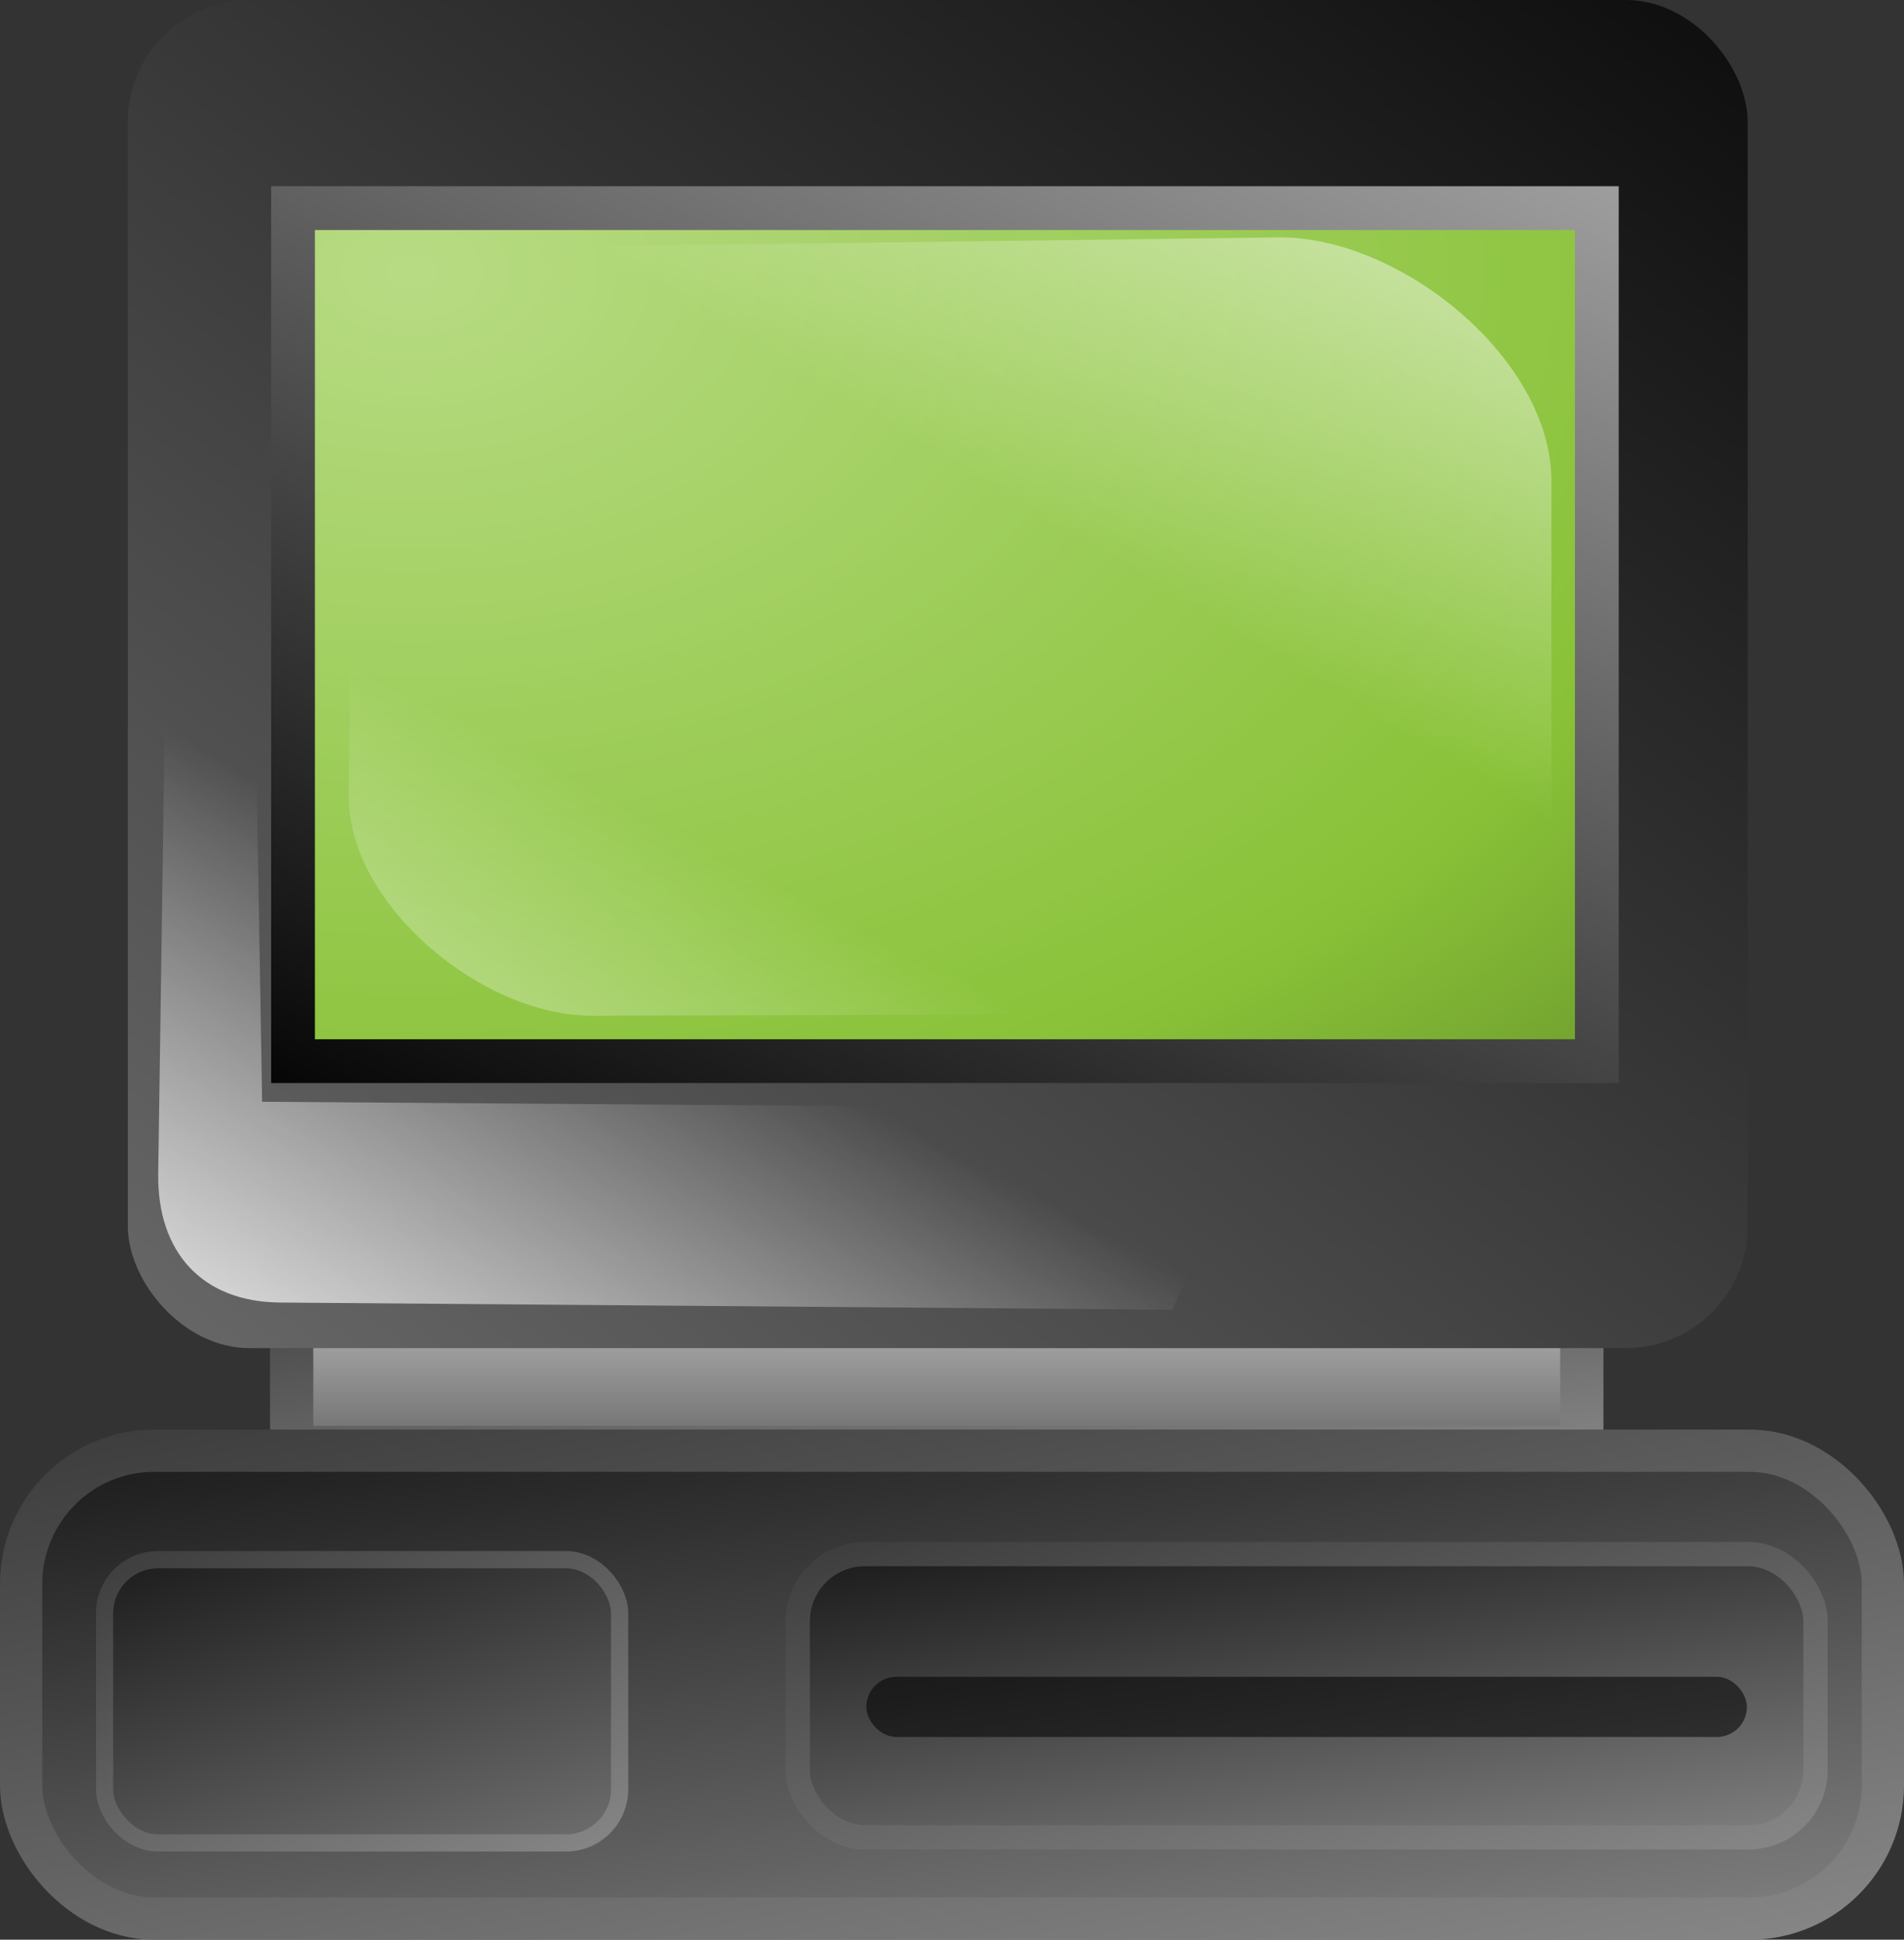
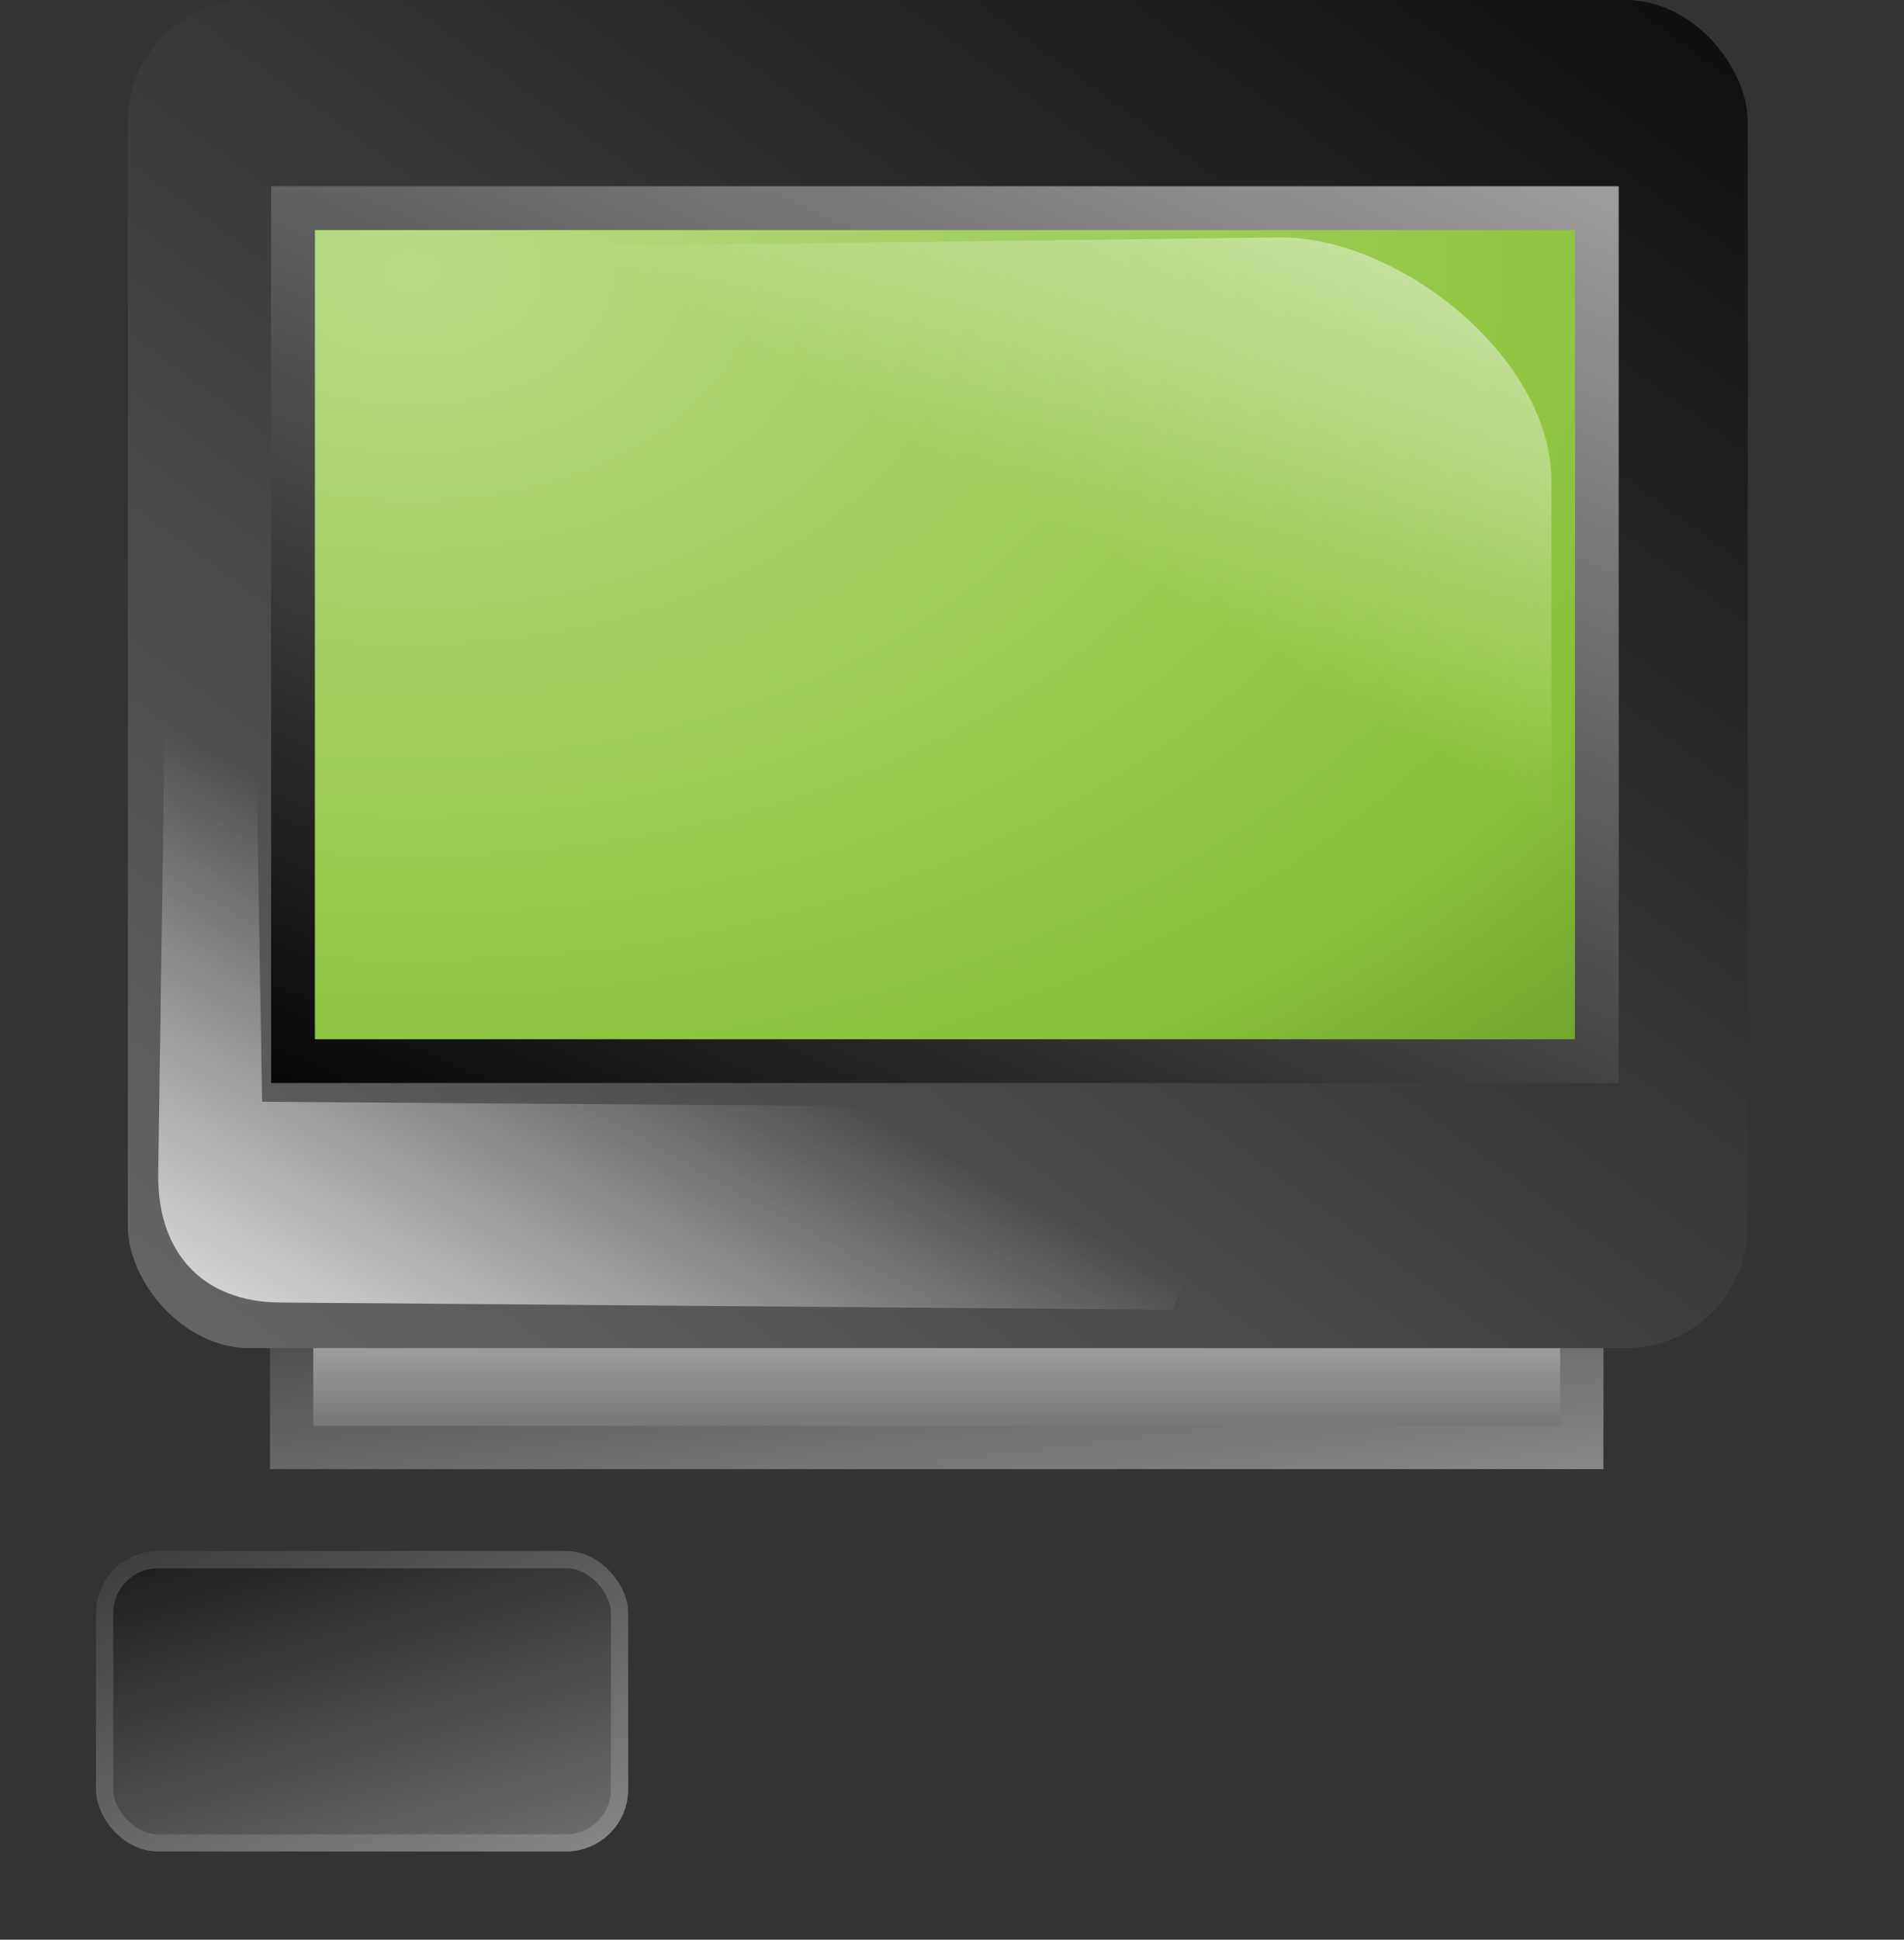
<svg xmlns="http://www.w3.org/2000/svg" xmlns:xlink="http://www.w3.org/1999/xlink" version="1.1" width="235.125" height="239.416" id="svg14532">
  <rect width="100%" height="100%" fill="#333333" stroke="none" />
  <defs id="defs14534">
    <linearGradient x1="25.221" y1="178.489" x2="25.221" y2="234.269" id="linearGradient36726-7" xlink:href="#linearGradient888-2-5" gradientUnits="userSpaceOnUse" gradientTransform="scale(2.422,0.413)" />
    <linearGradient id="linearGradient888-2-5">
      <stop id="stop889-8-4" style="stop-color:#ffffff;stop-opacity:1" offset="0" />
      <stop id="stop890-5-8" style="stop-color:#000000;stop-opacity:1" offset="1" />
    </linearGradient>
    <linearGradient x1="51.461" y1="269.858" x2="-16.224" y2="176.287" id="linearGradient36728-1" xlink:href="#linearGradient888-2-5" gradientUnits="userSpaceOnUse" gradientTransform="scale(2.422,0.413)" />
    <linearGradient x1="-77.726" y1="208.44" x2="95.644" y2="11.699" id="linearGradient36730-2" xlink:href="#linearGradient888-2-5" gradientUnits="userSpaceOnUse" gradientTransform="scale(1.096,0.912)" />
    <radialGradient cx="31.538" cy="42.346" r="63.391" fx="31.538" fy="42.346" id="radialGradient36732-8" xlink:href="#linearGradient1133-3-9" gradientUnits="userSpaceOnUse" gradientTransform="scale(1.227,0.815)" />
    <linearGradient id="linearGradient1133-3-9">
      <stop id="stop1134-7-3" style="stop-color:#b7db83;stop-opacity:1" offset="0" />
      <stop id="stop1136-0-6" style="stop-color:#89c238;stop-opacity:1" offset="0.762" />
      <stop id="stop1135-7-80" style="stop-color:#6d9b2d;stop-opacity:1" offset="1" />
    </linearGradient>
    <linearGradient x1="92.438" y1="-3.91" x2="27.674" y2="91.077" id="linearGradient36734-2" xlink:href="#linearGradient888-2-5" gradientUnits="userSpaceOnUse" gradientTransform="scale(1.227,0.815)" />
    <linearGradient x1="39.811" y1="90.197" x2="17.877" y2="113.719" id="linearGradient36736-1" xlink:href="#linearGradient892-6-0" gradientUnits="userSpaceOnUse" gradientTransform="scale(1.321,0.757)" />
    <linearGradient id="linearGradient892-6-0">
      <stop id="stop893-3-51" style="stop-color:#ffffff;stop-opacity:0" offset="0" />
      <stop id="stop894-6-1" style="stop-color:#ffffff;stop-opacity:1" offset="1" />
    </linearGradient>
    <linearGradient x1="39.691" y1="49.508" x2="70.224" y2="20.482" id="linearGradient36738-0" xlink:href="#linearGradient892-6-0" gradientUnits="userSpaceOnUse" gradientTransform="scale(1.329,0.752)" />
    <linearGradient x1="35.19" y1="76.278" x2="8.346" y2="105.425" id="linearGradient36740-8" xlink:href="#linearGradient892-6-0" gradientUnits="userSpaceOnUse" gradientTransform="scale(1.328,0.753)" />
    <linearGradient x1="159.228" y1="65.199" x2="79.938" y2="-89.846" id="linearGradient36742-5" xlink:href="#linearGradient888-2-5" gradientUnits="userSpaceOnUse" gradientTransform="scale(1.932,0.517)" spreadMethod="pad" />
    <linearGradient x1="157.709" y1="114.67" x2="5.623" y2="-95.58" id="linearGradient36744-0" xlink:href="#linearGradient888-2-5" gradientUnits="userSpaceOnUse" gradientTransform="scale(1.932,0.517)" />
    <linearGradient x1="149.608" y1="23.06" x2="104.06" y2="-66.005" id="linearGradient36746-6" xlink:href="#linearGradient888-2-5" gradientUnits="userSpaceOnUse" gradientTransform="scale(1.841,0.543)" spreadMethod="pad" />
    <linearGradient x1="148.735" y1="51.478" x2="61.37" y2="-69.298" id="linearGradient36748-4" xlink:href="#linearGradient888-2-5" gradientUnits="userSpaceOnUse" gradientTransform="scale(1.841,0.543)" />
    <linearGradient x1="149.644" y1="30.068" x2="108.579" y2="-48.173" id="linearGradient36750-6" xlink:href="#linearGradient888-2-5" gradientUnits="userSpaceOnUse" gradientTransform="scale(1.331,0.751)" />
    <linearGradient x1="143.489" y1="36.145" x2="81.777" y2="-49.167" id="linearGradient36752-2" xlink:href="#linearGradient888-2-5" gradientUnits="userSpaceOnUse" gradientTransform="scale(1.331,0.751)" />
    <filter color-interpolation-filters="sRGB" id="filter36622-5">
      <feGaussianBlur stdDeviation="0.626" id="feGaussianBlur36624-8" />
    </filter>
    <radialGradient cx="18.248" cy="15.716" r="29.993" fx="18.248" fy="15.716" id="radialGradient36754-6" xlink:href="#linearGradient3962-8-7-2" gradientUnits="userSpaceOnUse" gradientTransform="matrix(1.613,0,0,1.613,-339.791,1183.763)" />
    <linearGradient id="linearGradient3962-8-7-2">
      <stop id="stop3964-2-4-8" style="stop-color:#d3e9ff;stop-opacity:1" offset="0" />
      <stop id="stop4134-2-6-4" style="stop-color:#d3e9ff;stop-opacity:1" offset="0.155" />
      <stop id="stop4346-9-4-7" style="stop-color:#4074ae;stop-opacity:1" offset="0.75" />
      <stop id="stop3966-0-0-2" style="stop-color:#36486c;stop-opacity:1" offset="1" />
    </linearGradient>
    <radialGradient cx="11.827" cy="10.476" r="32.665" fx="11.827" fy="10.476" id="radialGradient36756-4" xlink:href="#linearGradient4350-3-7-0" gradientUnits="userSpaceOnUse" gradientTransform="scale(1.18,0.848)" />
    <linearGradient id="linearGradient4350-3-7-0">
      <stop id="stop4352-6-8-6" style="stop-color:#ffffff;stop-opacity:1" offset="0" />
      <stop id="stop4354-0-8-2" style="stop-color:#ffffff;stop-opacity:0" offset="1" />
    </linearGradient>
    <linearGradient id="linearGradient4750-9-9-9">
      <stop id="stop4752-4-2-0" style="stop-color:#ffffff;stop-opacity:1" offset="0" />
      <stop id="stop4758-2-9-8" style="stop-color:#fefefe;stop-opacity:1" offset="0.379" />
      <stop id="stop4754-7-9-1" style="stop-color:#1d1d1d;stop-opacity:1" offset="1" />
    </linearGradient>
    <radialGradient cx="18.634" cy="17.486" r="40.693" fx="18.934" fy="17.81" id="radialGradient36758-1" xlink:href="#linearGradient4750-9-9-9" gradientUnits="userSpaceOnUse" gradientTransform="scale(1.037,0.964)" />
    <radialGradient cx="18.634" cy="17.486" r="40.693" fx="18.934" fy="17.81" id="radialGradient36764-4" xlink:href="#linearGradient4750-9-9-9" gradientUnits="userSpaceOnUse" gradientTransform="scale(1.037,0.964)" />
    <radialGradient cx="18.634" cy="17.486" r="40.693" fx="18.934" fy="17.81" id="radialGradient36770-9" xlink:href="#linearGradient4750-9-9-9" gradientUnits="userSpaceOnUse" gradientTransform="scale(1.037,0.964)" />
    <radialGradient cx="18.634" cy="17.486" r="40.693" fx="18.934" fy="17.81" id="radialGradient36776-6" xlink:href="#linearGradient4750-9-9-9" gradientUnits="userSpaceOnUse" gradientTransform="scale(1.037,0.964)" />
    <radialGradient cx="18.634" cy="17.486" r="40.693" fx="18.934" fy="17.81" id="radialGradient36782-3" xlink:href="#linearGradient4750-9-9-9" gradientUnits="userSpaceOnUse" gradientTransform="scale(1.037,0.964)" />
    <radialGradient cx="18.634" cy="17.486" r="40.693" fx="18.934" fy="17.81" id="radialGradient36788-5" xlink:href="#linearGradient4750-9-9-9" gradientUnits="userSpaceOnUse" gradientTransform="scale(1.037,0.964)" />
    <radialGradient cx="18.634" cy="17.486" r="40.693" fx="18.934" fy="17.81" id="radialGradient36794-4" xlink:href="#linearGradient4750-9-9-9" gradientUnits="userSpaceOnUse" gradientTransform="scale(1.037,0.964)" />
    <radialGradient cx="18.634" cy="17.486" r="40.693" fx="18.934" fy="17.81" id="radialGradient36800-4" xlink:href="#linearGradient4750-9-9-9" gradientUnits="userSpaceOnUse" gradientTransform="scale(1.037,0.964)" />
    <radialGradient cx="18.634" cy="17.486" r="40.693" fx="18.934" fy="17.81" id="radialGradient36806-6" xlink:href="#linearGradient4750-9-9-9" gradientUnits="userSpaceOnUse" gradientTransform="scale(1.037,0.964)" />
    <radialGradient cx="18.634" cy="17.486" r="40.693" fx="18.934" fy="17.81" id="radialGradient36810-5" xlink:href="#linearGradient4750-9-9-9" gradientUnits="userSpaceOnUse" gradientTransform="scale(1.037,0.964)" />
    <radialGradient cx="18.634" cy="17.486" r="40.693" fx="18.934" fy="17.81" id="radialGradient36816-8" xlink:href="#linearGradient4750-9-9-9" gradientUnits="userSpaceOnUse" gradientTransform="scale(1.037,0.964)" />
    <radialGradient cx="18.634" cy="17.486" r="40.693" fx="18.934" fy="17.81" id="radialGradient36820-2" xlink:href="#linearGradient4750-9-9-9" gradientUnits="userSpaceOnUse" gradientTransform="scale(1.037,0.964)" />
    <radialGradient cx="18.634" cy="17.486" r="40.693" fx="18.934" fy="17.81" id="radialGradient36826-9" xlink:href="#linearGradient4750-9-9-9" gradientUnits="userSpaceOnUse" gradientTransform="scale(1.037,0.964)" />
    <radialGradient cx="18.634" cy="17.486" r="40.693" fx="18.934" fy="17.81" id="radialGradient36832-0" xlink:href="#linearGradient4750-9-9-9" gradientUnits="userSpaceOnUse" gradientTransform="scale(1.037,0.964)" />
    <radialGradient cx="15.601" cy="12.142" r="43.527" fx="15.601" fy="12.142" id="radialGradient36840-2" xlink:href="#linearGradient4126-4-7-7" gradientUnits="userSpaceOnUse" gradientTransform="matrix(1.613,0,0,1.613,-339.791,1183.763)" />
    <linearGradient id="linearGradient4126-4-7-7">
      <stop id="stop4128-0-1-6" style="stop-color:#ffffff;stop-opacity:1" offset="0" />
      <stop id="stop4130-1-5-13" style="stop-color:#ffffff;stop-opacity:0.165" offset="1" />
    </linearGradient>
    <radialGradient cx="18.634" cy="17.486" r="40.693" fx="18.934" fy="17.81" id="radialGradient15425" xlink:href="#linearGradient4750-9-9-9" gradientUnits="userSpaceOnUse" gradientTransform="scale(1.037,0.964)" />
    <radialGradient cx="18.634" cy="17.486" r="40.693" fx="18.934" fy="17.81" id="radialGradient15427" xlink:href="#linearGradient4750-9-9-9" gradientUnits="userSpaceOnUse" gradientTransform="scale(1.037,0.964)" />
    <radialGradient cx="18.634" cy="17.486" r="40.693" fx="18.934" fy="17.81" id="radialGradient15429" xlink:href="#linearGradient4750-9-9-9" gradientUnits="userSpaceOnUse" gradientTransform="scale(1.037,0.964)" />
    <radialGradient cx="18.634" cy="17.486" r="40.693" fx="18.934" fy="17.81" id="radialGradient15431" xlink:href="#linearGradient4750-9-9-9" gradientUnits="userSpaceOnUse" gradientTransform="scale(1.037,0.964)" />
    <radialGradient cx="18.634" cy="17.486" r="40.693" fx="18.934" fy="17.81" id="radialGradient15433" xlink:href="#linearGradient4750-9-9-9" gradientUnits="userSpaceOnUse" gradientTransform="scale(1.037,0.964)" />
    <radialGradient cx="18.634" cy="17.486" r="40.693" fx="18.934" fy="17.81" id="radialGradient15435" xlink:href="#linearGradient4750-9-9-9" gradientUnits="userSpaceOnUse" gradientTransform="scale(1.037,0.964)" />
    <radialGradient cx="18.634" cy="17.486" r="40.693" fx="18.934" fy="17.81" id="radialGradient15437" xlink:href="#linearGradient4750-9-9-9" gradientUnits="userSpaceOnUse" gradientTransform="scale(1.037,0.964)" />
    <radialGradient cx="18.634" cy="17.486" r="40.693" fx="18.934" fy="17.81" id="radialGradient15439" xlink:href="#linearGradient4750-9-9-9" gradientUnits="userSpaceOnUse" gradientTransform="scale(1.037,0.964)" />
    <radialGradient cx="18.634" cy="17.486" r="40.693" fx="18.934" fy="17.81" id="radialGradient15441" xlink:href="#linearGradient4750-9-9-9" gradientUnits="userSpaceOnUse" gradientTransform="scale(1.037,0.964)" />
    <radialGradient cx="18.634" cy="17.486" r="40.693" fx="18.934" fy="17.81" id="radialGradient15443" xlink:href="#linearGradient4750-9-9-9" gradientUnits="userSpaceOnUse" gradientTransform="scale(1.037,0.964)" />
    <radialGradient cx="18.634" cy="17.486" r="40.693" fx="18.934" fy="17.81" id="radialGradient15445" xlink:href="#linearGradient4750-9-9-9" gradientUnits="userSpaceOnUse" gradientTransform="scale(1.037,0.964)" />
    <radialGradient cx="18.634" cy="17.486" r="40.693" fx="18.934" fy="17.81" id="radialGradient15447" xlink:href="#linearGradient4750-9-9-9" gradientUnits="userSpaceOnUse" gradientTransform="scale(1.037,0.964)" />
    <radialGradient cx="18.634" cy="17.486" r="40.693" fx="18.934" fy="17.81" id="radialGradient15449" xlink:href="#linearGradient4750-9-9-9" gradientUnits="userSpaceOnUse" gradientTransform="scale(1.037,0.964)" />
    <radialGradient cx="18.634" cy="17.486" r="40.693" fx="18.934" fy="17.81" id="radialGradient15451" xlink:href="#linearGradient4750-9-9-9" gradientUnits="userSpaceOnUse" gradientTransform="scale(1.037,0.964)" />
    <radialGradient cx="18.634" cy="17.486" r="40.693" fx="18.934" fy="17.81" id="radialGradient15453" xlink:href="#linearGradient4750-9-9-9" gradientUnits="userSpaceOnUse" gradientTransform="scale(1.037,0.964)" />
    <radialGradient cx="18.634" cy="17.486" r="40.693" fx="18.934" fy="17.81" id="radialGradient15455" xlink:href="#linearGradient4750-9-9-9" gradientUnits="userSpaceOnUse" gradientTransform="scale(1.037,0.964)" />
    <radialGradient cx="18.634" cy="17.486" r="40.693" fx="18.934" fy="17.81" id="radialGradient15457" xlink:href="#linearGradient4750-9-9-9" gradientUnits="userSpaceOnUse" gradientTransform="scale(1.037,0.964)" />
    <radialGradient cx="18.634" cy="17.486" r="40.693" fx="18.934" fy="17.81" id="radialGradient15459" xlink:href="#linearGradient4750-9-9-9" gradientUnits="userSpaceOnUse" gradientTransform="scale(1.037,0.964)" />
    <radialGradient cx="18.634" cy="17.486" r="40.693" fx="18.934" fy="17.81" id="radialGradient15461" xlink:href="#linearGradient4750-9-9-9" gradientUnits="userSpaceOnUse" gradientTransform="scale(1.037,0.964)" />
    <radialGradient cx="18.634" cy="17.486" r="40.693" fx="18.934" fy="17.81" id="radialGradient15463" xlink:href="#linearGradient4750-9-9-9" gradientUnits="userSpaceOnUse" gradientTransform="scale(1.037,0.964)" />
    <radialGradient cx="18.634" cy="17.486" r="40.693" fx="18.934" fy="17.81" id="radialGradient15465" xlink:href="#linearGradient4750-9-9-9" gradientUnits="userSpaceOnUse" gradientTransform="scale(1.037,0.964)" />
    <radialGradient cx="18.634" cy="17.486" r="40.693" fx="18.934" fy="17.81" id="radialGradient15467" xlink:href="#linearGradient4750-9-9-9" gradientUnits="userSpaceOnUse" gradientTransform="scale(1.037,0.964)" />
    <radialGradient cx="18.634" cy="17.486" r="40.693" fx="18.934" fy="17.81" id="radialGradient15469" xlink:href="#linearGradient4750-9-9-9" gradientUnits="userSpaceOnUse" gradientTransform="scale(1.037,0.964)" />
    <radialGradient cx="18.634" cy="17.486" r="40.693" fx="18.934" fy="17.81" id="radialGradient15471" xlink:href="#linearGradient4750-9-9-9" gradientUnits="userSpaceOnUse" gradientTransform="scale(1.037,0.964)" />
    <radialGradient cx="18.634" cy="17.486" r="40.693" fx="18.934" fy="17.81" id="radialGradient15473" xlink:href="#linearGradient4750-9-9-9" gradientUnits="userSpaceOnUse" gradientTransform="scale(1.037,0.964)" />
    <radialGradient cx="18.634" cy="17.486" r="40.693" fx="18.934" fy="17.81" id="radialGradient15475" xlink:href="#linearGradient4750-9-9-9" gradientUnits="userSpaceOnUse" gradientTransform="scale(1.037,0.964)" />
    <radialGradient cx="18.634" cy="17.486" r="40.693" fx="18.934" fy="17.81" id="radialGradient15477" xlink:href="#linearGradient4750-9-9-9" gradientUnits="userSpaceOnUse" gradientTransform="scale(1.037,0.964)" />
    <linearGradient x1="25.221" y1="178.489" x2="25.221" y2="234.269" id="linearGradient4252" xlink:href="#linearGradient888-2-5" gradientUnits="userSpaceOnUse" gradientTransform="scale(2.422,0.413)" />
    <linearGradient x1="51.461" y1="269.858" x2="-16.224" y2="176.287" id="linearGradient4254" xlink:href="#linearGradient888-2-5" gradientUnits="userSpaceOnUse" gradientTransform="scale(2.422,0.413)" />
    <linearGradient x1="-77.726" y1="208.44" x2="95.644" y2="11.699" id="linearGradient4256" xlink:href="#linearGradient888-2-5" gradientUnits="userSpaceOnUse" gradientTransform="scale(1.096,0.912)" />
    <radialGradient cx="31.538" cy="42.346" r="63.391" fx="31.538" fy="42.346" id="radialGradient4258" xlink:href="#linearGradient1133-3-9" gradientUnits="userSpaceOnUse" gradientTransform="scale(1.227,0.815)" />
    <linearGradient x1="92.438" y1="-3.91" x2="27.674" y2="91.077" id="linearGradient4260" xlink:href="#linearGradient888-2-5" gradientUnits="userSpaceOnUse" gradientTransform="scale(1.227,0.815)" />
    <linearGradient x1="39.811" y1="90.197" x2="17.877" y2="113.719" id="linearGradient4262" xlink:href="#linearGradient892-6-0" gradientUnits="userSpaceOnUse" gradientTransform="scale(1.321,0.757)" />
    <linearGradient x1="39.691" y1="49.508" x2="70.224" y2="20.482" id="linearGradient4264" xlink:href="#linearGradient892-6-0" gradientUnits="userSpaceOnUse" gradientTransform="scale(1.329,0.752)" />
    <linearGradient x1="35.19" y1="76.278" x2="8.346" y2="105.425" id="linearGradient4266" xlink:href="#linearGradient892-6-0" gradientUnits="userSpaceOnUse" gradientTransform="scale(1.328,0.753)" />
    <linearGradient x1="159.228" y1="65.199" x2="79.938" y2="-89.846" id="linearGradient4268" xlink:href="#linearGradient888-2-5" gradientUnits="userSpaceOnUse" gradientTransform="scale(1.932,0.517)" spreadMethod="pad" />
    <linearGradient x1="157.709" y1="114.67" x2="5.623" y2="-95.58" id="linearGradient4270" xlink:href="#linearGradient888-2-5" gradientUnits="userSpaceOnUse" gradientTransform="scale(1.932,0.517)" />
    <linearGradient x1="149.608" y1="23.06" x2="104.06" y2="-66.005" id="linearGradient4272" xlink:href="#linearGradient888-2-5" gradientUnits="userSpaceOnUse" gradientTransform="scale(1.841,0.543)" spreadMethod="pad" />
    <linearGradient x1="148.735" y1="51.478" x2="61.37" y2="-69.298" id="linearGradient4274" xlink:href="#linearGradient888-2-5" gradientUnits="userSpaceOnUse" gradientTransform="scale(1.841,0.543)" />
    <linearGradient x1="149.644" y1="30.068" x2="108.579" y2="-48.173" id="linearGradient4276" xlink:href="#linearGradient888-2-5" gradientUnits="userSpaceOnUse" gradientTransform="scale(1.331,0.751)" />
    <linearGradient x1="143.489" y1="36.145" x2="81.777" y2="-49.167" id="linearGradient4278" xlink:href="#linearGradient888-2-5" gradientUnits="userSpaceOnUse" gradientTransform="scale(1.331,0.751)" />
    <linearGradient x1="149.644" y1="30.068" x2="108.579" y2="-48.173" id="linearGradient4282" xlink:href="#linearGradient888-2-5" gradientUnits="userSpaceOnUse" gradientTransform="matrix(2.94,0,0,1.659,-110.269,667.505)" />
    <linearGradient x1="143.489" y1="36.145" x2="81.777" y2="-49.167" id="linearGradient4284" xlink:href="#linearGradient888-2-5" gradientUnits="userSpaceOnUse" gradientTransform="matrix(2.94,0,0,1.659,-110.269,667.505)" />
    <linearGradient x1="149.608" y1="23.06" x2="104.06" y2="-66.005" id="linearGradient4287" xlink:href="#linearGradient888-2-5" gradientUnits="userSpaceOnUse" gradientTransform="matrix(4.066,0,0,1.2,-110.269,667.505)" spreadMethod="pad" />
    <linearGradient x1="148.735" y1="51.478" x2="61.37" y2="-69.298" id="linearGradient4289" xlink:href="#linearGradient888-2-5" gradientUnits="userSpaceOnUse" gradientTransform="matrix(4.066,0,0,1.2,-110.269,667.505)" />
    <linearGradient x1="159.228" y1="65.199" x2="79.938" y2="-89.846" id="linearGradient4292" xlink:href="#linearGradient888-2-5" gradientUnits="userSpaceOnUse" gradientTransform="matrix(4.268,0,0,1.143,-110.269,667.505)" spreadMethod="pad" />
    <linearGradient x1="157.709" y1="114.67" x2="5.623" y2="-95.58" id="linearGradient4294" xlink:href="#linearGradient888-2-5" gradientUnits="userSpaceOnUse" gradientTransform="matrix(4.268,0,0,1.143,-110.269,667.505)" />
    <linearGradient x1="39.811" y1="90.197" x2="17.877" y2="113.719" id="linearGradient4300" xlink:href="#linearGradient892-6-0" gradientUnits="userSpaceOnUse" gradientTransform="matrix(3.655,0,0,2.095,141.491,350.624)" />
    <radialGradient cx="31.538" cy="42.346" r="63.391" fx="31.538" fy="42.346" id="radialGradient4303" xlink:href="#linearGradient1133-3-9" gradientUnits="userSpaceOnUse" gradientTransform="matrix(3.395,0,0,2.256,141.491,350.624)" />
    <linearGradient x1="92.438" y1="-3.91" x2="27.674" y2="91.077" id="linearGradient4305" xlink:href="#linearGradient888-2-5" gradientUnits="userSpaceOnUse" gradientTransform="matrix(3.395,0,0,2.256,141.491,350.624)" />
    <linearGradient x1="-77.726" y1="208.44" x2="95.644" y2="11.699" id="linearGradient4308" xlink:href="#linearGradient888-2-5" gradientUnits="userSpaceOnUse" gradientTransform="matrix(3.034,0,0,2.524,141.491,350.624)" />
    <linearGradient x1="25.221" y1="178.489" x2="25.221" y2="234.269" id="linearGradient4311" xlink:href="#linearGradient888-2-5" gradientUnits="userSpaceOnUse" gradientTransform="matrix(6.702,0,0,1.143,141.491,350.624)" />
    <linearGradient x1="51.461" y1="269.858" x2="-16.224" y2="176.287" id="linearGradient4313" xlink:href="#linearGradient888-2-5" gradientUnits="userSpaceOnUse" gradientTransform="matrix(6.702,0,0,1.143,141.491,350.624)" />
  </defs>
  <g transform="translate(-197.702,-412.654)" id="layer1">
    <rect width="159.319" height="23.013" x="233.721" y="568.31" id="rect1866-3-7" style="fill:url(#linearGradient4311);fill-opacity:1;fill-rule:evenodd;stroke:url(#linearGradient4313);stroke-width:4.006pt" />
    <rect width="200.034" height="166.4" rx="15.047" ry="15.047" x="213.489" y="412.654" id="rect1867-8-6" style="fill:url(#linearGradient4308);fill-opacity:1;fill-rule:evenodd;stroke:none" />
    <rect width="161.008" height="105.287" x="233.887" y="438.342" id="rect1868-5-9" style="fill:url(#radialGradient4303);fill-opacity:1;fill-rule:evenodd;stroke:url(#linearGradient4305);stroke-width:4.054pt" />
    <path d="m 218.124,496.863 -0.885,60.63 c -0.141,9.665 5.368,15.854 15.047,15.932 l 110.196,0.885 10.621,-24.783 -123.03,-0.885 -0.885,-52.221 -11.064,0.443 z" id="path1869-1-11" style="fill:url(#linearGradient4300);fill-opacity:1;fill-rule:evenodd;stroke:none" />
    <g transform="matrix(2.767,0,0,2.767,141.491,350.624)" id="g1870-1-9" style="stroke:none">
      <path d="m 42.062,33.46 35.279,-0.452 c 5.446,-0.07 12.212,5.409 12.212,10.855 l 0,16.283 -47.943,-0.452 0.452,-26.233 z" id="path1871-2-0" style="fill:url(#linearGradient4264);fill-opacity:1;fill-rule:evenodd;stroke:none" />
-       <path d="m 78.338,67.629 -31.614,0.095 c -4.88,0.015 -10.894,-4.954 -10.847,-9.833 l 0.143,-14.589 42.953,0.826 -0.636,23.501 z" id="path1872-4-8" style="fill:url(#linearGradient4266);fill-opacity:1;fill-rule:evenodd;stroke:none" />
    </g>
-     <rect width="229.907" height="57.749" rx="16.443" ry="16.443" x="200.311" y="591.712" id="rect1888-0-9" style="fill:url(#linearGradient4292);fill-opacity:1;fill-rule:evenodd;stroke:url(#linearGradient4294);stroke-width:5.218" />
-     <rect width="125.689" height="34.961" rx="8.299" ry="8.299" x="296.213" y="604.472" id="rect1889-3-8" style="fill:url(#linearGradient4287);fill-opacity:1;fill-rule:evenodd;stroke:url(#linearGradient4289);stroke-width:3.002" />
    <rect width="63.601" height="34.961" rx="6.619" ry="6.619" x="210.616" y="605.162" id="rect1890-4-8" style="fill:url(#linearGradient4282);fill-opacity:1;fill-rule:evenodd;stroke:url(#linearGradient4284);stroke-width:2.126" />
-     <rect width="108.732" height="7.427" rx="3.713" ry="3.713" x="304.691" y="619.619" id="rect1891-2-0" style="fill:#000000;fill-opacity:0.549;fill-rule:evenodd;stroke:none" />
  </g>
</svg>